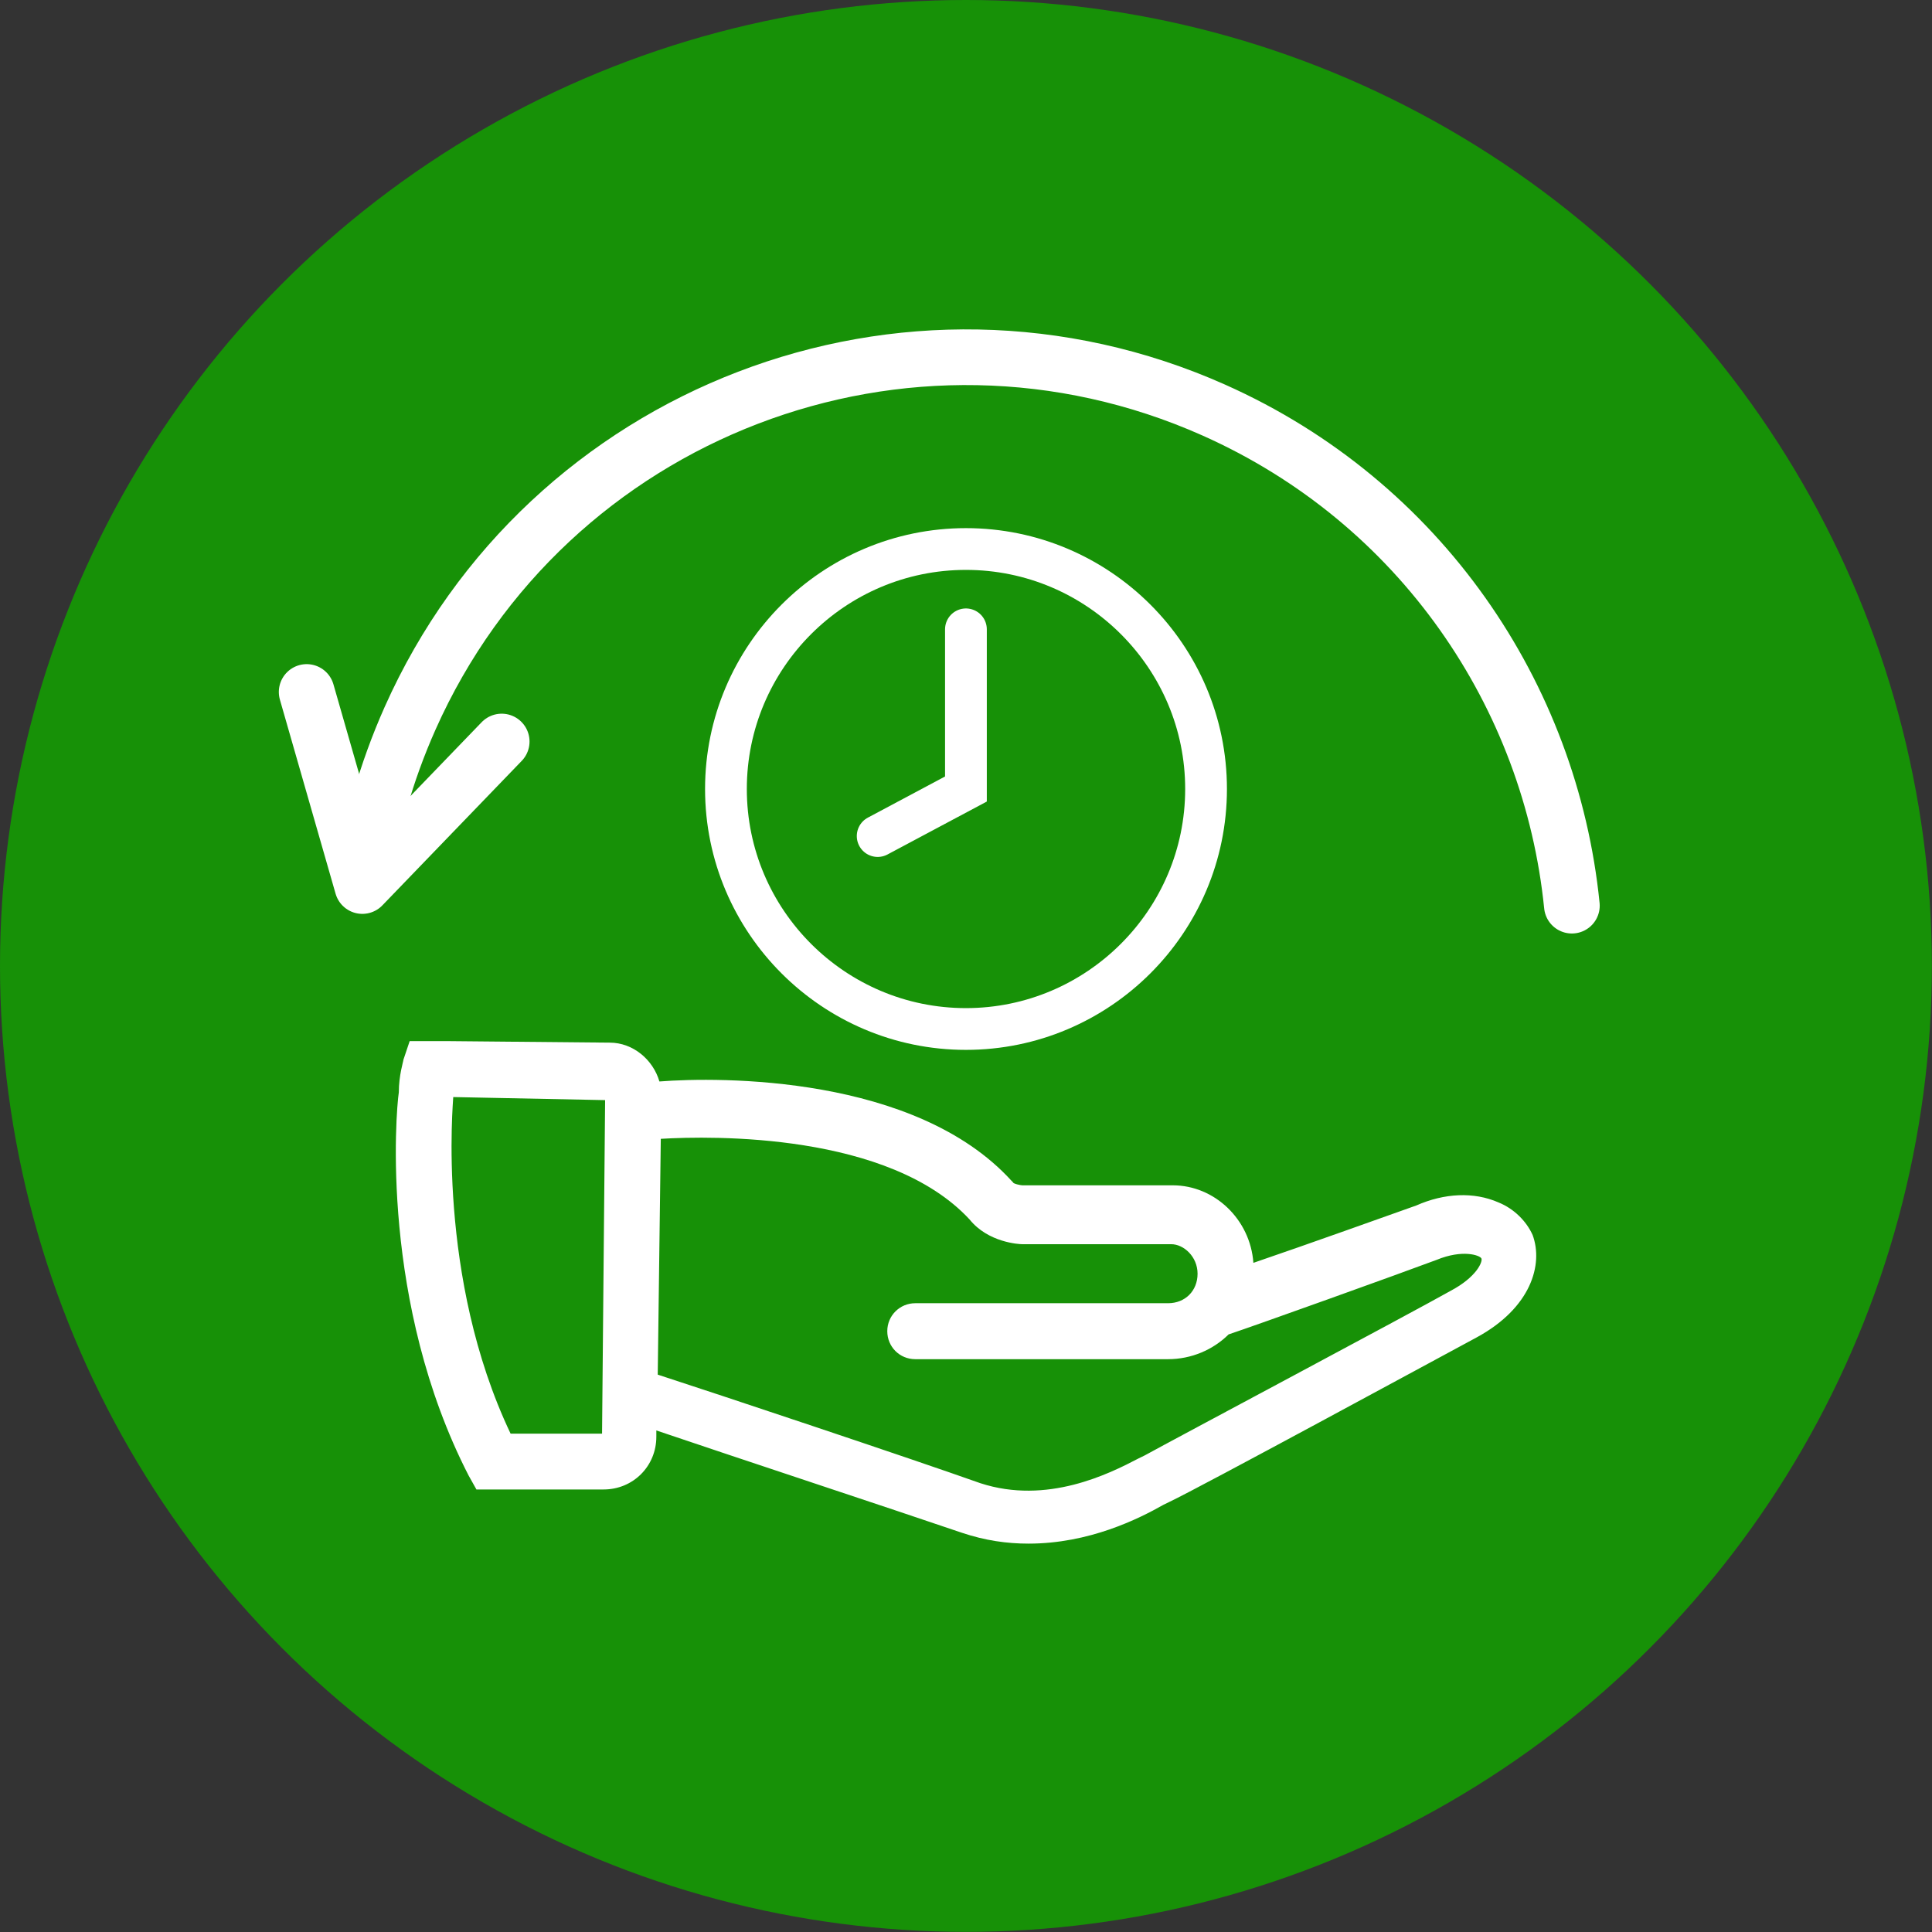
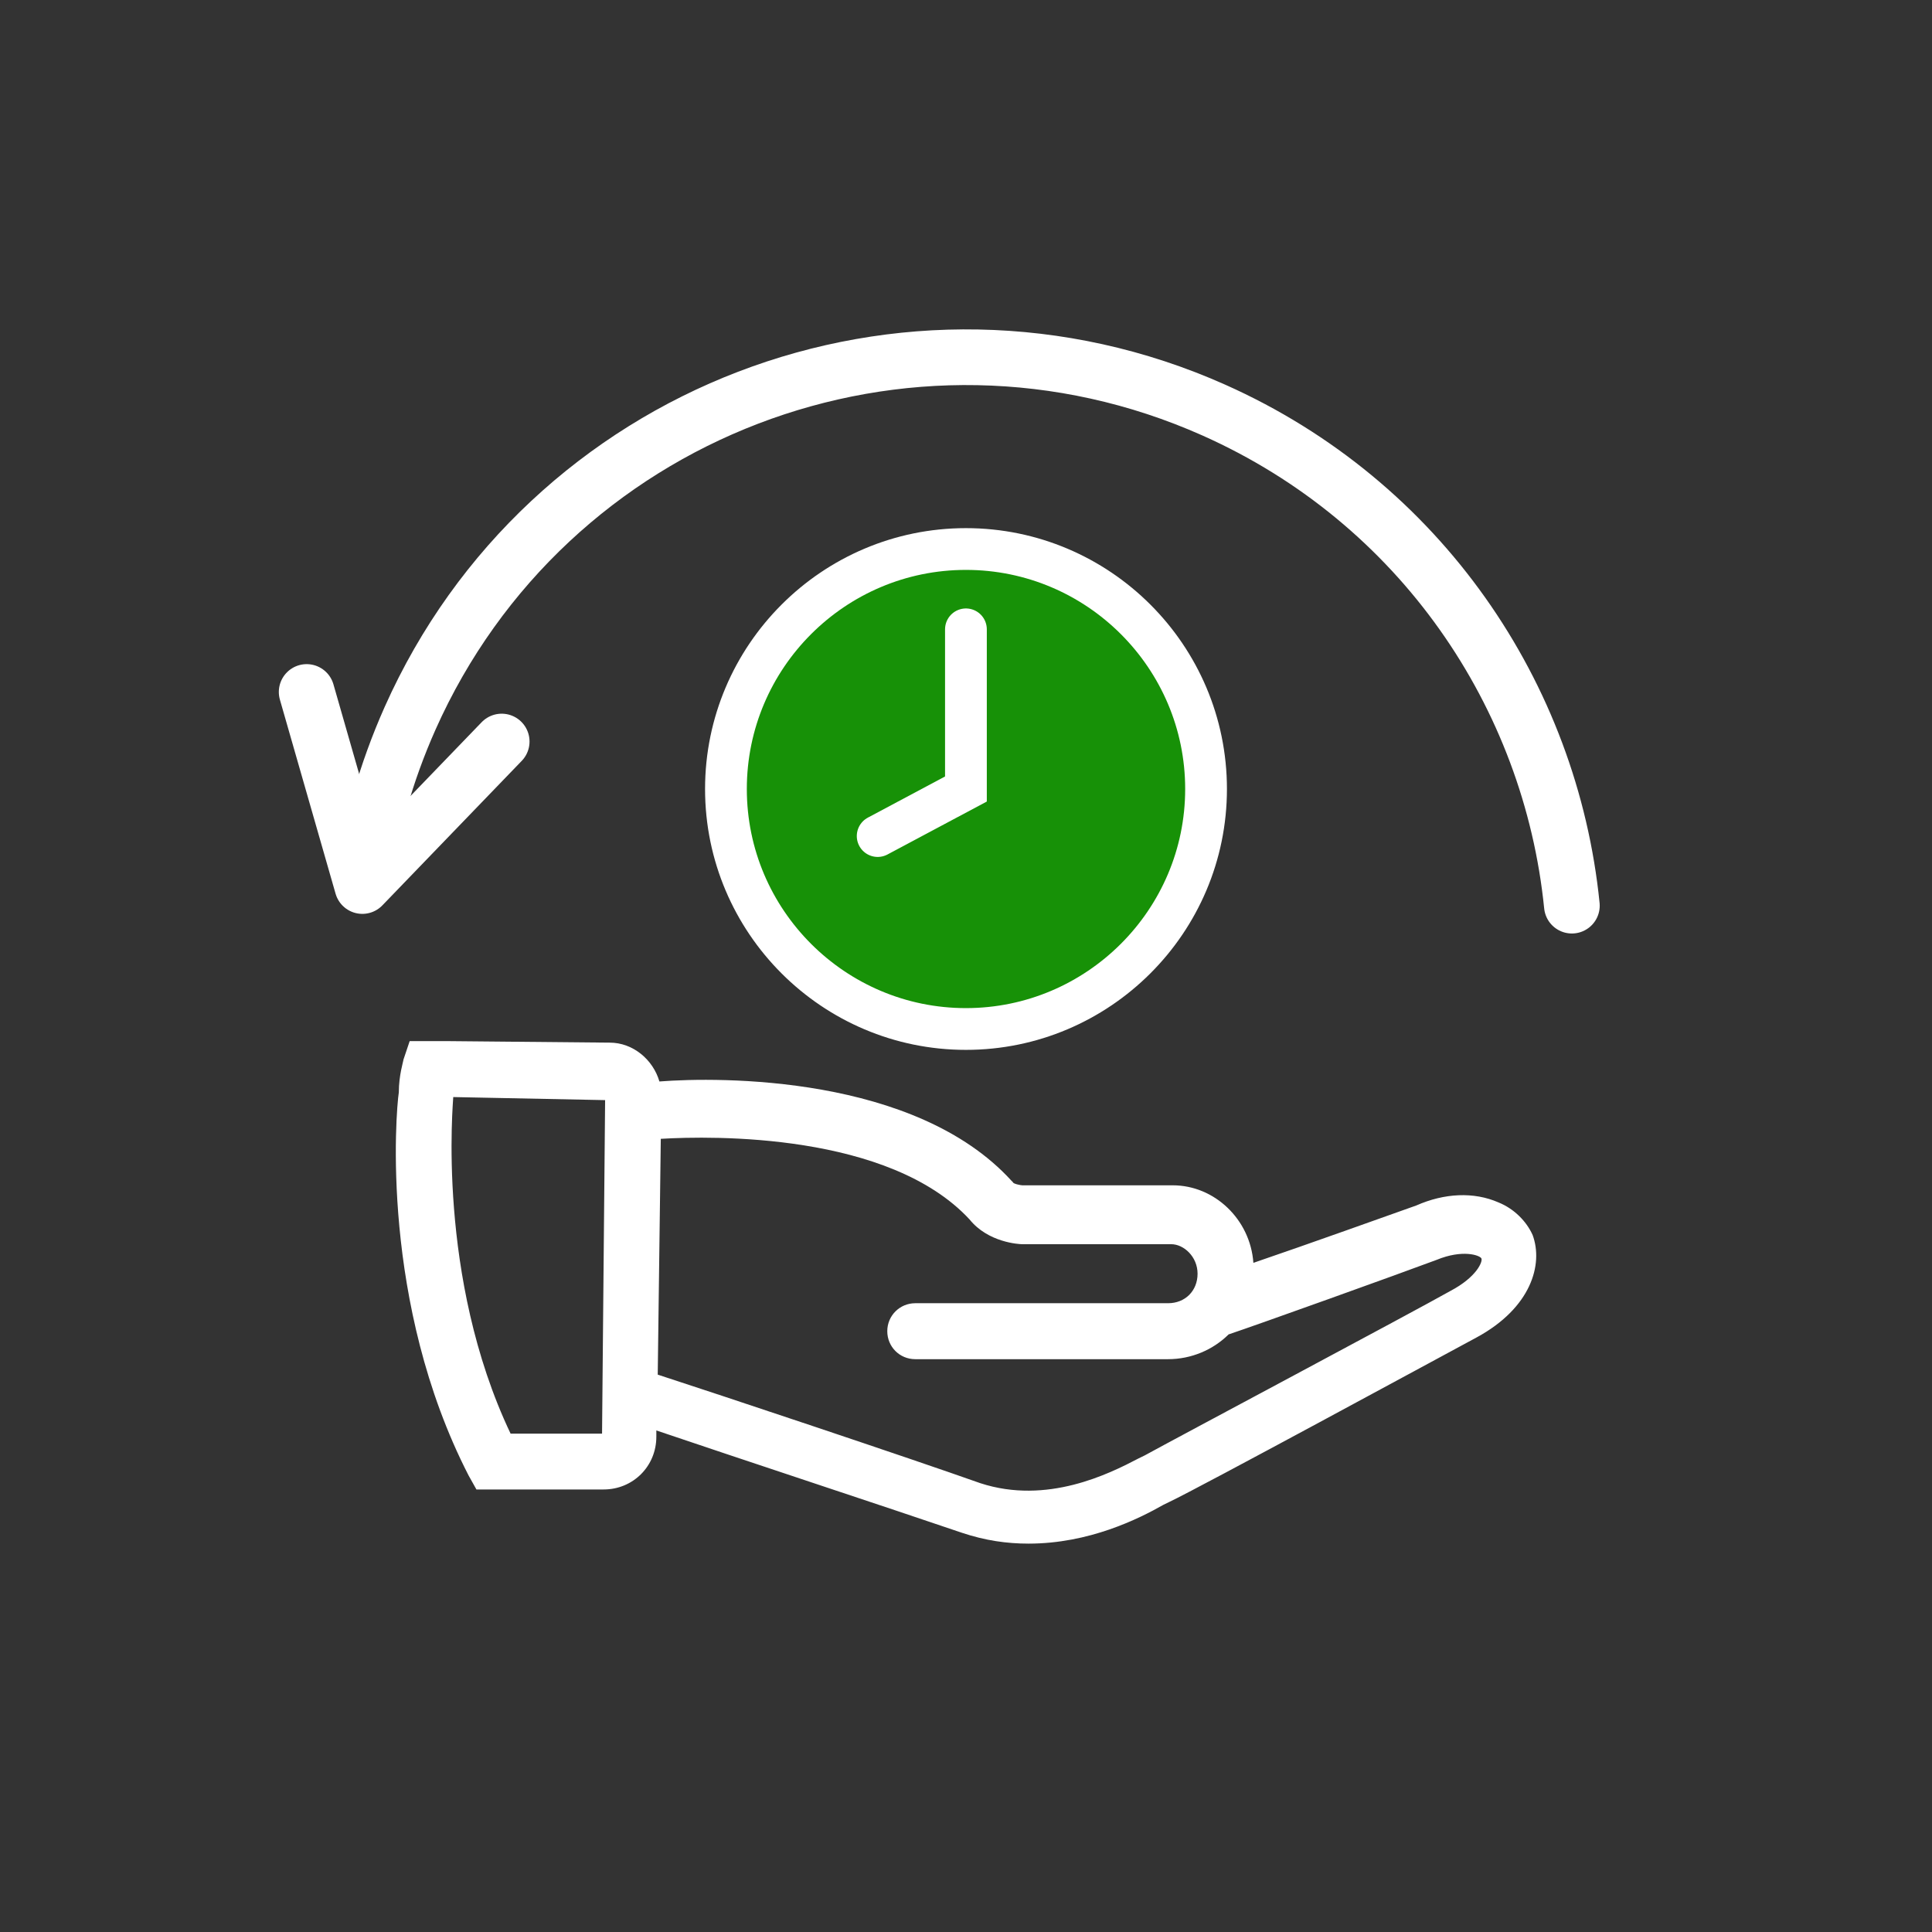
<svg xmlns="http://www.w3.org/2000/svg" id="_5-umschuldung" data-name="5-umschuldung" viewBox="0 0 138.79 138.79">
  <rect x="0" y="0" width="138.79" height="138.79" fill="#333333" stroke="none" />
  <defs>
    <style>
      .cls-1, .cls-2 {
        stroke-miterlimit: 10;
        stroke-width: 3px;
      }

      .cls-1, .cls-2, .cls-3 {
        stroke: #fff;
      }

      .cls-1, .cls-4 {
        fill: #179107;
      }

      .cls-5 {
        fill: #fff;
      }

      .cls-5, .cls-4 {
        stroke-width: 0px;
      }

      .cls-2, .cls-3 {
        fill: none;
        stroke-linecap: round;
      }

      .cls-3 {
        stroke-linejoin: round;
        stroke-width: 4px;
      }
    </style>
  </defs>
-   <circle class="cls-4" cx="69.39" cy="69.39" r="69.39" />
  <g>
    <path class="cls-3" d="M26.05,63.57c.54-4.03,1.67-8.06,3.41-11.97,9.83-22.06,35.68-31.97,57.74-22.14,14.85,6.62,24.2,20.5,25.72,35.6" />
    <polyline class="cls-3" points="22.03 49.71 26.03 63.65 36.04 53.27" />
  </g>
  <path class="cls-5" d="M34.22,107h9.14c2.12,0,3.79-1.67,3.79-3.79v-.45c5.24,1.78,17.38,5.79,21.95,7.35,1.67.56,3.23.78,4.79.78,4.35,0,7.91-1.78,9.69-2.79l.45-.22c2.12-1,19.16-10.25,22.06-11.81,3.9-2.12,4.79-5.24,4.01-7.35-.45-1-1.34-1.89-2.45-2.34-1.78-.78-3.9-.67-5.91.22-1.89.67-7.8,2.79-11.7,4.12-.22-3.12-2.79-5.57-5.79-5.57h-10.81c-.11,0-.67-.11-.67-.22l-.11-.11c-6.91-7.58-20.95-7.47-25.29-7.13-.45-1.56-1.89-2.79-3.57-2.79l-11.7-.11h-2.67l-.45,1.34c0,.11-.33,1.11-.33,2.34-.22,1.45-1.34,15.15,5.01,27.52l.56,1ZM47.48,81.81c3.68-.22,16.38-.45,22.17,5.79,1.34,1.67,3.57,1.78,3.79,1.78h10.7c.89,0,1.89.89,1.89,2.12s-.89,2.12-2.12,2.12h-18.16c-1.11,0-2.01.89-2.01,2.01s.89,2.01,2.01,2.01h18.16c1.67,0,3.23-.67,4.35-1.78,2.01-.67,12.26-4.35,14.93-5.35,1.89-.78,3.12-.33,3.23-.11.11.22-.33,1.34-2.23,2.34-2.56,1.45-19.94,10.7-21.95,11.81l-.45.22c-2.12,1.11-6.57,3.34-11.36,1.78-5.01-1.78-19.05-6.46-23.18-7.8l.22-16.94ZM32.55,78.81l10.92.22-.22,23.96h-6.57c-5.35-11.25-4.12-23.84-4.12-24.18Z" />
  <g>
    <path class="cls-1" d="M69.39,39.44c-9.5,0-17.24,7.73-17.24,17.24s7.74,17.24,17.24,17.24,17.25-7.73,17.25-17.24-7.74-17.24-17.25-17.24Z" />
    <polyline class="cls-2" points="63.05 60.06 69.39 56.68 69.39 45.21" />
  </g>
</svg>